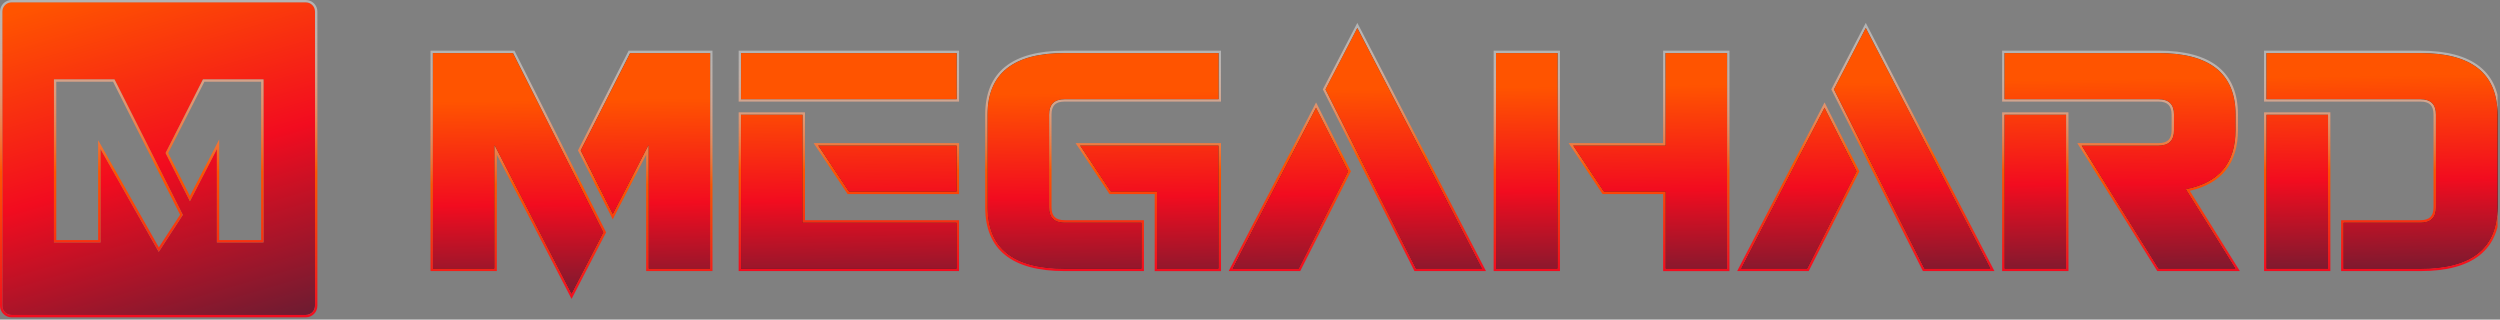
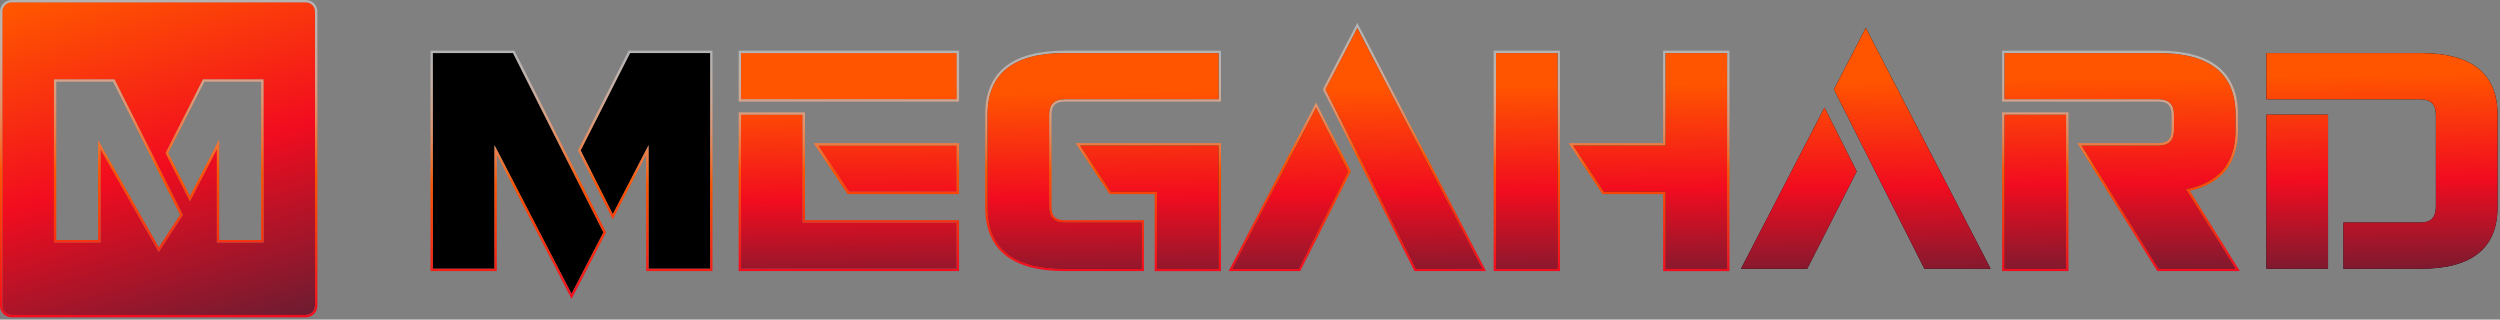
<svg xmlns="http://www.w3.org/2000/svg" width="657" height="84" viewBox="0 0 657 84" fill="none">
  <rect x="0" y="0" width="657" height="84" fill="#808080" stroke="none" />
  <g clip-path="url(#clip0_1_8)">
    <path d="M80.36 0.61H3.05C1.71 0.61 0.61 1.7 0.61 3.05V80.36C0.61 81.7 1.7 82.78 3.04 82.78H80.35C81.7 82.78 82.78 81.7 82.78 80.36V3.05C82.78 1.7 81.7 0.62 80.35 0.62L80.36 0.61ZM41.71 66.19L26.41 39.16V63.7H14.18V20.87H30.09L48.04 56.48L41.71 66.2V66.19ZM69.25 63.7H57V39.16L49.91 52.87L43.52 40.21L53.34 20.87H69.25V63.71V63.7Z" fill="url(#paint0_linear_1_8)" />
    <path d="M80.36 0.61C81.71 0.61 82.79 1.69 82.79 3.04V80.35C82.79 81.69 81.71 82.77 80.36 82.77H3.05C1.71 82.77 0.62 81.69 0.62 80.35V3.05C0.61 1.7 1.71 0.61 3.05 0.61H80.36ZM49.91 52.87L57 39.16V63.7H69.25V20.87H53.34L43.52 40.21L49.91 52.87ZM14.18 63.7H26.41V39.16L41.71 66.19L48.04 56.47L30.09 20.87H14.18V63.71M80.36 0H3.05C1.37 0 0 1.37 0 3.05V80.36C0 82.03 1.37 83.4 3.05 83.4H80.36C82.04 83.4 83.41 82.04 83.41 80.36V3.05C83.41 1.37 82.04 0 80.36 0ZM53.71 21.48H68.63V63.09H57.61V36.64L56.45 38.88L49.91 51.52L44.2 40.21L53.71 21.48ZM14.79 21.48H29.71L47.33 56.43L41.74 65.01L26.94 38.86L25.79 36.83V63.09H14.79V21.48Z" fill="url(#paint1_linear_1_8)" />
    <path d="M129.95 38.15V70.62H113.75V13.94H134.81L158.58 61.07L150.2 77.23L129.95 38.16V38.15ZM186.64 13.94V70.63H170.44V38.16L161.05 56.3L152.59 39.54L165.59 13.95H186.65L186.64 13.94Z" fill="black" />
-     <path d="M251.43 26.09H194.74V13.94H251.43V26.09ZM194.74 30.14H210.94V58.49H251.43V70.64H194.74V30.14ZM251.43 50.38H223.09L214.99 38.23H251.43V50.38Z" fill="black" />
    <path d="M279.77 13.94H320.26V26.09H279.77C277.07 26.09 275.72 27.44 275.72 30.14V54.44C275.72 57.14 277.07 58.49 279.77 58.49H300.02V70.64H279.77C266.27 70.64 259.52 65.24 259.52 54.44V30.14C259.52 19.34 266.27 13.94 279.77 13.94ZM320.26 70.63H304.06V50.38H291.91L283.81 38.23H320.25V70.62L320.26 70.63Z" fill="black" />
    <path d="M354.32 45.04L341.32 70.63H323.91L345.86 28.27L354.32 45.03V45.04ZM348.32 23.49L356.7 7.33L389.5 70.62H372.09L348.32 23.49Z" fill="black" />
    <path d="M393.15 13.94H409.35V70.63H393.15V13.94ZM437.69 50.38H421.49L413.39 38.23H437.69V13.94H453.89V70.63H437.69V50.38Z" fill="black" />
    <path d="M487.94 45.04L474.94 70.63H457.53L479.48 28.27L487.94 45.03V45.04ZM481.95 23.49L490.33 7.33L523.13 70.62H505.72L481.95 23.49Z" fill="black" />
    <path d="M567.27 26.09H526.78V13.94H567.27C580.77 13.94 587.52 19.34 587.52 30.14V34.19C587.52 42.86 583.17 48.04 574.48 49.74L587.52 70.63H567.27L547.02 38.24H567.27C569.97 38.24 571.32 36.89 571.32 34.19V30.14C571.32 27.44 569.97 26.09 567.27 26.09ZM542.97 70.63H526.77V30.14H542.97V70.63Z" fill="black" />
    <path d="M636.1 26.09H595.61V13.94H636.1C649.6 13.94 656.35 19.34 656.35 30.14V54.44C656.35 65.24 649.6 70.64 636.1 70.64H615.85V58.49H636.1C638.8 58.49 640.15 57.14 640.15 54.44V30.14C640.15 27.44 638.8 26.09 636.1 26.09ZM611.81 70.63H595.61V30.14H611.81V70.63Z" fill="black" />
-     <path d="M129.95 38.15V70.62H113.75V13.94H134.81L158.58 61.07L150.2 77.23L129.95 38.16V38.15ZM186.64 13.94V70.63H170.44V38.16L161.05 56.3L152.59 39.54L165.59 13.95H186.65L186.64 13.94Z" fill="url(#paint2_linear_1_8)" />
    <path d="M251.43 26.09H194.74V13.94H251.43V26.09ZM194.74 30.14H210.94V58.49H251.43V70.64H194.74V30.14ZM251.43 50.38H223.09L214.99 38.23H251.43V50.38Z" fill="url(#paint3_linear_1_8)" />
    <path d="M279.77 13.94H320.26V26.09H279.77C277.07 26.09 275.72 27.44 275.72 30.14V54.44C275.72 57.14 277.07 58.49 279.77 58.49H300.02V70.64H279.77C266.27 70.64 259.52 65.24 259.52 54.44V30.14C259.52 19.34 266.27 13.94 279.77 13.94ZM320.26 70.63H304.06V50.38H291.91L283.81 38.23H320.25V70.62L320.26 70.63Z" fill="url(#paint4_linear_1_8)" />
    <path d="M354.32 45.04L341.32 70.63H323.91L345.86 28.27L354.32 45.03V45.04ZM348.32 23.49L356.7 7.33L389.5 70.62H372.09L348.32 23.49Z" fill="url(#paint5_linear_1_8)" />
    <path d="M393.15 13.94H409.35V70.63H393.15V13.94ZM437.69 50.38H421.49L413.39 38.23H437.69V13.94H453.89V70.63H437.69V50.38Z" fill="url(#paint6_linear_1_8)" />
    <path d="M487.94 45.04L474.94 70.63H457.53L479.48 28.27L487.94 45.03V45.04ZM481.95 23.49L490.33 7.33L523.13 70.62H505.72L481.95 23.49Z" fill="url(#paint7_linear_1_8)" />
    <path d="M567.27 26.09H526.78V13.94H567.27C580.77 13.94 587.52 19.34 587.52 30.14V34.19C587.52 42.86 583.17 48.04 574.48 49.74L587.52 70.63H567.27L547.02 38.24H567.27C569.97 38.24 571.32 36.89 571.32 34.19V30.14C571.32 27.44 569.97 26.09 567.27 26.09ZM542.97 70.63H526.77V30.14H542.97V70.63Z" fill="url(#paint8_linear_1_8)" />
    <path d="M636.1 26.09H595.61V13.94H636.1C649.6 13.94 656.35 19.34 656.35 30.14V54.44C656.35 65.24 649.6 70.64 636.1 70.64H615.85V58.49H636.1C638.8 58.49 640.15 57.14 640.15 54.44V30.14C640.15 27.44 638.8 26.09 636.1 26.09ZM611.81 70.63H595.61V30.14H611.81V70.63Z" fill="url(#paint9_linear_1_8)" />
    <path d="M186.64 13.94V70.63H170.44V38.16L161.04 56.3L152.58 39.54L165.58 13.95H186.64M134.81 13.94L158.58 61.07L150.2 77.23L129.95 38.15V70.62H113.75V13.94H134.81ZM187.25 13.32H165.2L165.03 13.66L152.03 39.25L151.89 39.53L152.03 39.81L160.49 56.57L161.03 57.64L161.58 56.57L169.81 40.67V71.24H187.24V13.32H187.25ZM135.19 13.32H113.14V71.24H130.57V40.67L149.66 77.5L150.21 78.55L150.76 77.5L159.14 61.34L159.28 61.06L159.14 60.78L135.37 13.65L135.2 13.31L135.19 13.32Z" fill="url(#paint10_linear_1_8)" />
    <path d="M251.43 13.94V26.09H194.74V13.94H251.43ZM210.93 30.14V58.49H251.42V70.64H194.73V30.14H210.93ZM251.43 38.23V50.38H223.09L214.99 38.23H251.43ZM252.04 13.32H194.12V26.7H252.04V13.32ZM211.55 29.52H194.12V71.24H252.04V57.86H211.55V29.51V29.52ZM252.04 37.62H213.83L214.47 38.58L222.57 50.73L222.75 51H252.04V37.62Z" fill="url(#paint11_linear_1_8)" />
    <path d="M320.26 13.94V26.09H279.77C277.07 26.09 275.72 27.44 275.72 30.14V54.44C275.72 57.14 277.07 58.49 279.77 58.49H300.02V70.64H279.77C266.27 70.64 259.52 65.24 259.52 54.44V30.14C259.52 19.34 266.27 13.94 279.77 13.94H320.26ZM320.26 38.23V70.62H304.06V50.37H291.91L283.81 38.22H320.25M320.88 13.32H279.77C265.93 13.32 258.91 18.98 258.91 30.13V54.43C258.91 65.59 265.93 71.24 279.77 71.24H300.63V57.86H279.77C277.39 57.86 276.34 56.8 276.34 54.43V30.13C276.34 27.76 277.4 26.7 279.77 26.7H320.88V13.32ZM320.88 37.62H282.67L283.31 38.58L291.41 50.73L291.59 51H303.45V71.25H320.88V37.63V37.62Z" fill="url(#paint12_linear_1_8)" />
    <path d="M356.71 7.34L389.51 70.63H372.1L348.33 23.5L356.71 7.34ZM345.85 28.27L354.31 45.03L341.31 70.62H323.9L345.85 28.27ZM356.71 6L356.16 7.05L347.78 23.21L347.64 23.49L347.78 23.77L371.55 70.9L371.72 71.24H390.52L390.05 70.34L357.25 7.05L356.7 6H356.71ZM345.86 26.92L345.31 27.99L323.36 70.34L322.9 71.24H341.7L341.87 70.9L354.87 45.31L355.01 45.03L354.87 44.75L346.41 27.99L345.87 26.92H345.86Z" fill="url(#paint13_linear_1_8)" />
    <path d="M453.89 13.94V70.63H437.69V50.38H421.49L413.39 38.23H437.69V13.94H453.89ZM409.35 13.94V70.63H393.15V13.94H409.35ZM454.5 13.32H437.07V37.62H412.24L412.88 38.58L420.98 50.73L421.16 51H437.07V71.25H454.5V13.32ZM409.96 13.32H392.53V71.24H409.96V13.32Z" fill="url(#paint14_linear_1_8)" />
-     <path d="M490.33 7.34L523.13 70.63H505.72L481.95 23.5L490.33 7.34ZM479.48 28.27L487.94 45.03L474.94 70.62H457.53L479.48 28.27ZM490.33 6L489.78 7.05L481.4 23.21L481.26 23.49L481.4 23.77L505.17 70.9L505.34 71.24H524.14L523.67 70.34L490.87 7.05L490.32 6H490.33ZM479.49 26.92L478.94 27.99L456.99 70.34L456.53 71.24H475.33L475.5 70.9L488.5 45.31L488.64 45.03L488.5 44.75L480.04 27.99L479.5 26.92H479.49Z" fill="url(#paint15_linear_1_8)" />
    <path d="M567.27 13.94C580.77 13.94 587.52 19.34 587.52 30.14V34.19C587.52 42.86 583.17 48.04 574.48 49.74L587.52 70.63H567.27L547.02 38.24H567.27C569.97 38.24 571.32 36.89 571.32 34.19V30.14C571.32 27.44 569.97 26.09 567.27 26.09H526.78V13.94H567.27ZM542.97 30.14V70.63H526.77V30.14H542.97ZM567.27 13.32H526.16V26.7H567.27C569.61 26.7 570.7 27.79 570.7 30.13V34.18C570.7 36.56 569.64 37.61 567.27 37.61H545.91L546.5 38.55L566.75 70.94L566.93 71.23H588.63L588.04 70.29L575.47 50.14C583.88 48.21 588.14 42.84 588.14 34.17V30.12C588.14 18.96 581.12 13.31 567.28 13.31L567.27 13.32ZM543.59 29.52H526.16V71.24H543.59V29.52Z" fill="url(#paint16_linear_1_8)" />
-     <path d="M636.1 13.94C649.6 13.94 656.35 19.34 656.35 30.14V54.44C656.35 65.24 649.6 70.64 636.1 70.64H615.85V58.49H636.1C638.8 58.49 640.15 57.14 640.15 54.44V30.14C640.15 27.44 638.8 26.09 636.1 26.09H595.61V13.94H636.1ZM611.81 30.14V70.63H595.61V30.14H611.81ZM636.1 13.32H594.99V26.7H636.1C638.48 26.7 639.53 27.76 639.53 30.13V54.43C639.53 56.81 638.47 57.86 636.1 57.86H615.24V71.24H636.1C649.94 71.24 656.96 65.58 656.96 54.43V30.13C656.96 18.97 649.94 13.32 636.1 13.32ZM612.42 29.52H594.99V71.24H612.42V29.52Z" fill="url(#paint17_linear_1_8)" />
  </g>
  <defs>
    <linearGradient id="paint0_linear_1_8" x1="28.37" y1="-3.85" x2="57.95" y2="97.19" gradientUnits="userSpaceOnUse">
      <stop stop-color="#FF5400" />
      <stop offset="0.47" stop-color="#F20C1F" />
      <stop offset="1" stop-color="#591E34" />
    </linearGradient>
    <linearGradient id="paint1_linear_1_8" x1="41.71" y1="83.4" x2="41.71" y2="0" gradientUnits="userSpaceOnUse">
      <stop stop-color="#F20C1F" />
      <stop offset="0.46" stop-color="#FF5400" />
      <stop offset="0.99" stop-color="white" stop-opacity="0.4" />
    </linearGradient>
    <linearGradient id="paint2_linear_1_8" x1="384.69" y1="23.07" x2="385.47" y2="81.27" gradientUnits="userSpaceOnUse">
      <stop stop-color="#FF5400" />
      <stop offset="0.47" stop-color="#F20C1F" />
      <stop offset="1" stop-color="#591E34" />
    </linearGradient>
    <linearGradient id="paint3_linear_1_8" x1="384.69" y1="23.07" x2="385.47" y2="81.27" gradientUnits="userSpaceOnUse">
      <stop stop-color="#FF5400" />
      <stop offset="0.47" stop-color="#F20C1F" />
      <stop offset="1" stop-color="#591E34" />
    </linearGradient>
    <linearGradient id="paint4_linear_1_8" x1="384.69" y1="23.07" x2="385.47" y2="81.27" gradientUnits="userSpaceOnUse">
      <stop stop-color="#FF5400" />
      <stop offset="0.47" stop-color="#F20C1F" />
      <stop offset="1" stop-color="#591E34" />
    </linearGradient>
    <linearGradient id="paint5_linear_1_8" x1="384.69" y1="23.07" x2="385.47" y2="81.27" gradientUnits="userSpaceOnUse">
      <stop stop-color="#FF5400" />
      <stop offset="0.47" stop-color="#F20C1F" />
      <stop offset="1" stop-color="#591E34" />
    </linearGradient>
    <linearGradient id="paint6_linear_1_8" x1="384.69" y1="23.07" x2="385.47" y2="81.27" gradientUnits="userSpaceOnUse">
      <stop stop-color="#FF5400" />
      <stop offset="0.47" stop-color="#F20C1F" />
      <stop offset="1" stop-color="#591E34" />
    </linearGradient>
    <linearGradient id="paint7_linear_1_8" x1="384.69" y1="23.07" x2="385.47" y2="81.27" gradientUnits="userSpaceOnUse">
      <stop stop-color="#FF5400" />
      <stop offset="0.47" stop-color="#F20C1F" />
      <stop offset="1" stop-color="#591E34" />
    </linearGradient>
    <linearGradient id="paint8_linear_1_8" x1="384.69" y1="23.07" x2="385.47" y2="81.27" gradientUnits="userSpaceOnUse">
      <stop stop-color="#FF5400" />
      <stop offset="0.47" stop-color="#F20C1F" />
      <stop offset="1" stop-color="#591E34" />
    </linearGradient>
    <linearGradient id="paint9_linear_1_8" x1="384.69" y1="23.07" x2="385.47" y2="81.27" gradientUnits="userSpaceOnUse">
      <stop stop-color="#FF5400" />
      <stop offset="0.47" stop-color="#F20C1F" />
      <stop offset="1" stop-color="#591E34" />
    </linearGradient>
    <linearGradient id="paint10_linear_1_8" x1="150.2" y1="78.56" x2="150.2" y2="13.32" gradientUnits="userSpaceOnUse">
      <stop stop-color="#F20C1F" />
      <stop offset="0.46" stop-color="#FF5400" />
      <stop offset="0.99" stop-color="white" stop-opacity="0.4" />
    </linearGradient>
    <linearGradient id="paint11_linear_1_8" x1="223.08" y1="71.24" x2="223.08" y2="13.32" gradientUnits="userSpaceOnUse">
      <stop stop-color="#F20C1F" />
      <stop offset="0.46" stop-color="#FF5400" />
      <stop offset="0.99" stop-color="white" stop-opacity="0.4" />
    </linearGradient>
    <linearGradient id="paint12_linear_1_8" x1="289.89" y1="71.24" x2="289.89" y2="13.32" gradientUnits="userSpaceOnUse">
      <stop stop-color="#F20C1F" />
      <stop offset="0.46" stop-color="#FF5400" />
      <stop offset="0.99" stop-color="white" stop-opacity="0.4" />
    </linearGradient>
    <linearGradient id="paint13_linear_1_8" x1="356.71" y1="71.24" x2="356.71" y2="6" gradientUnits="userSpaceOnUse">
      <stop stop-color="#F20C1F" />
      <stop offset="0.46" stop-color="#FF5400" />
      <stop offset="0.99" stop-color="white" stop-opacity="0.4" />
    </linearGradient>
    <linearGradient id="paint14_linear_1_8" x1="423.52" y1="71.24" x2="423.52" y2="13.32" gradientUnits="userSpaceOnUse">
      <stop stop-color="#F20C1F" />
      <stop offset="0.46" stop-color="#FF5400" />
      <stop offset="0.99" stop-color="white" stop-opacity="0.4" />
    </linearGradient>
    <linearGradient id="paint15_linear_1_8" x1="490.33" y1="71.24" x2="490.33" y2="6" gradientUnits="userSpaceOnUse">
      <stop stop-color="#F20C1F" />
      <stop offset="0.46" stop-color="#FF5400" />
      <stop offset="0.99" stop-color="white" stop-opacity="0.4" />
    </linearGradient>
    <linearGradient id="paint16_linear_1_8" x1="557.39" y1="71.24" x2="557.39" y2="13.32" gradientUnits="userSpaceOnUse">
      <stop stop-color="#F20C1F" />
      <stop offset="0.46" stop-color="#FF5400" />
      <stop offset="0.99" stop-color="white" stop-opacity="0.4" />
    </linearGradient>
    <linearGradient id="paint17_linear_1_8" x1="625.98" y1="71.24" x2="625.98" y2="13.32" gradientUnits="userSpaceOnUse">
      <stop stop-color="#F20C1F" />
      <stop offset="0.46" stop-color="#FF5400" />
      <stop offset="0.99" stop-color="white" stop-opacity="0.4" />
    </linearGradient>
    <clipPath id="clip0_1_8">
      <rect width="656.35" height="83.4" fill="white" />
    </clipPath>
  </defs>
</svg>